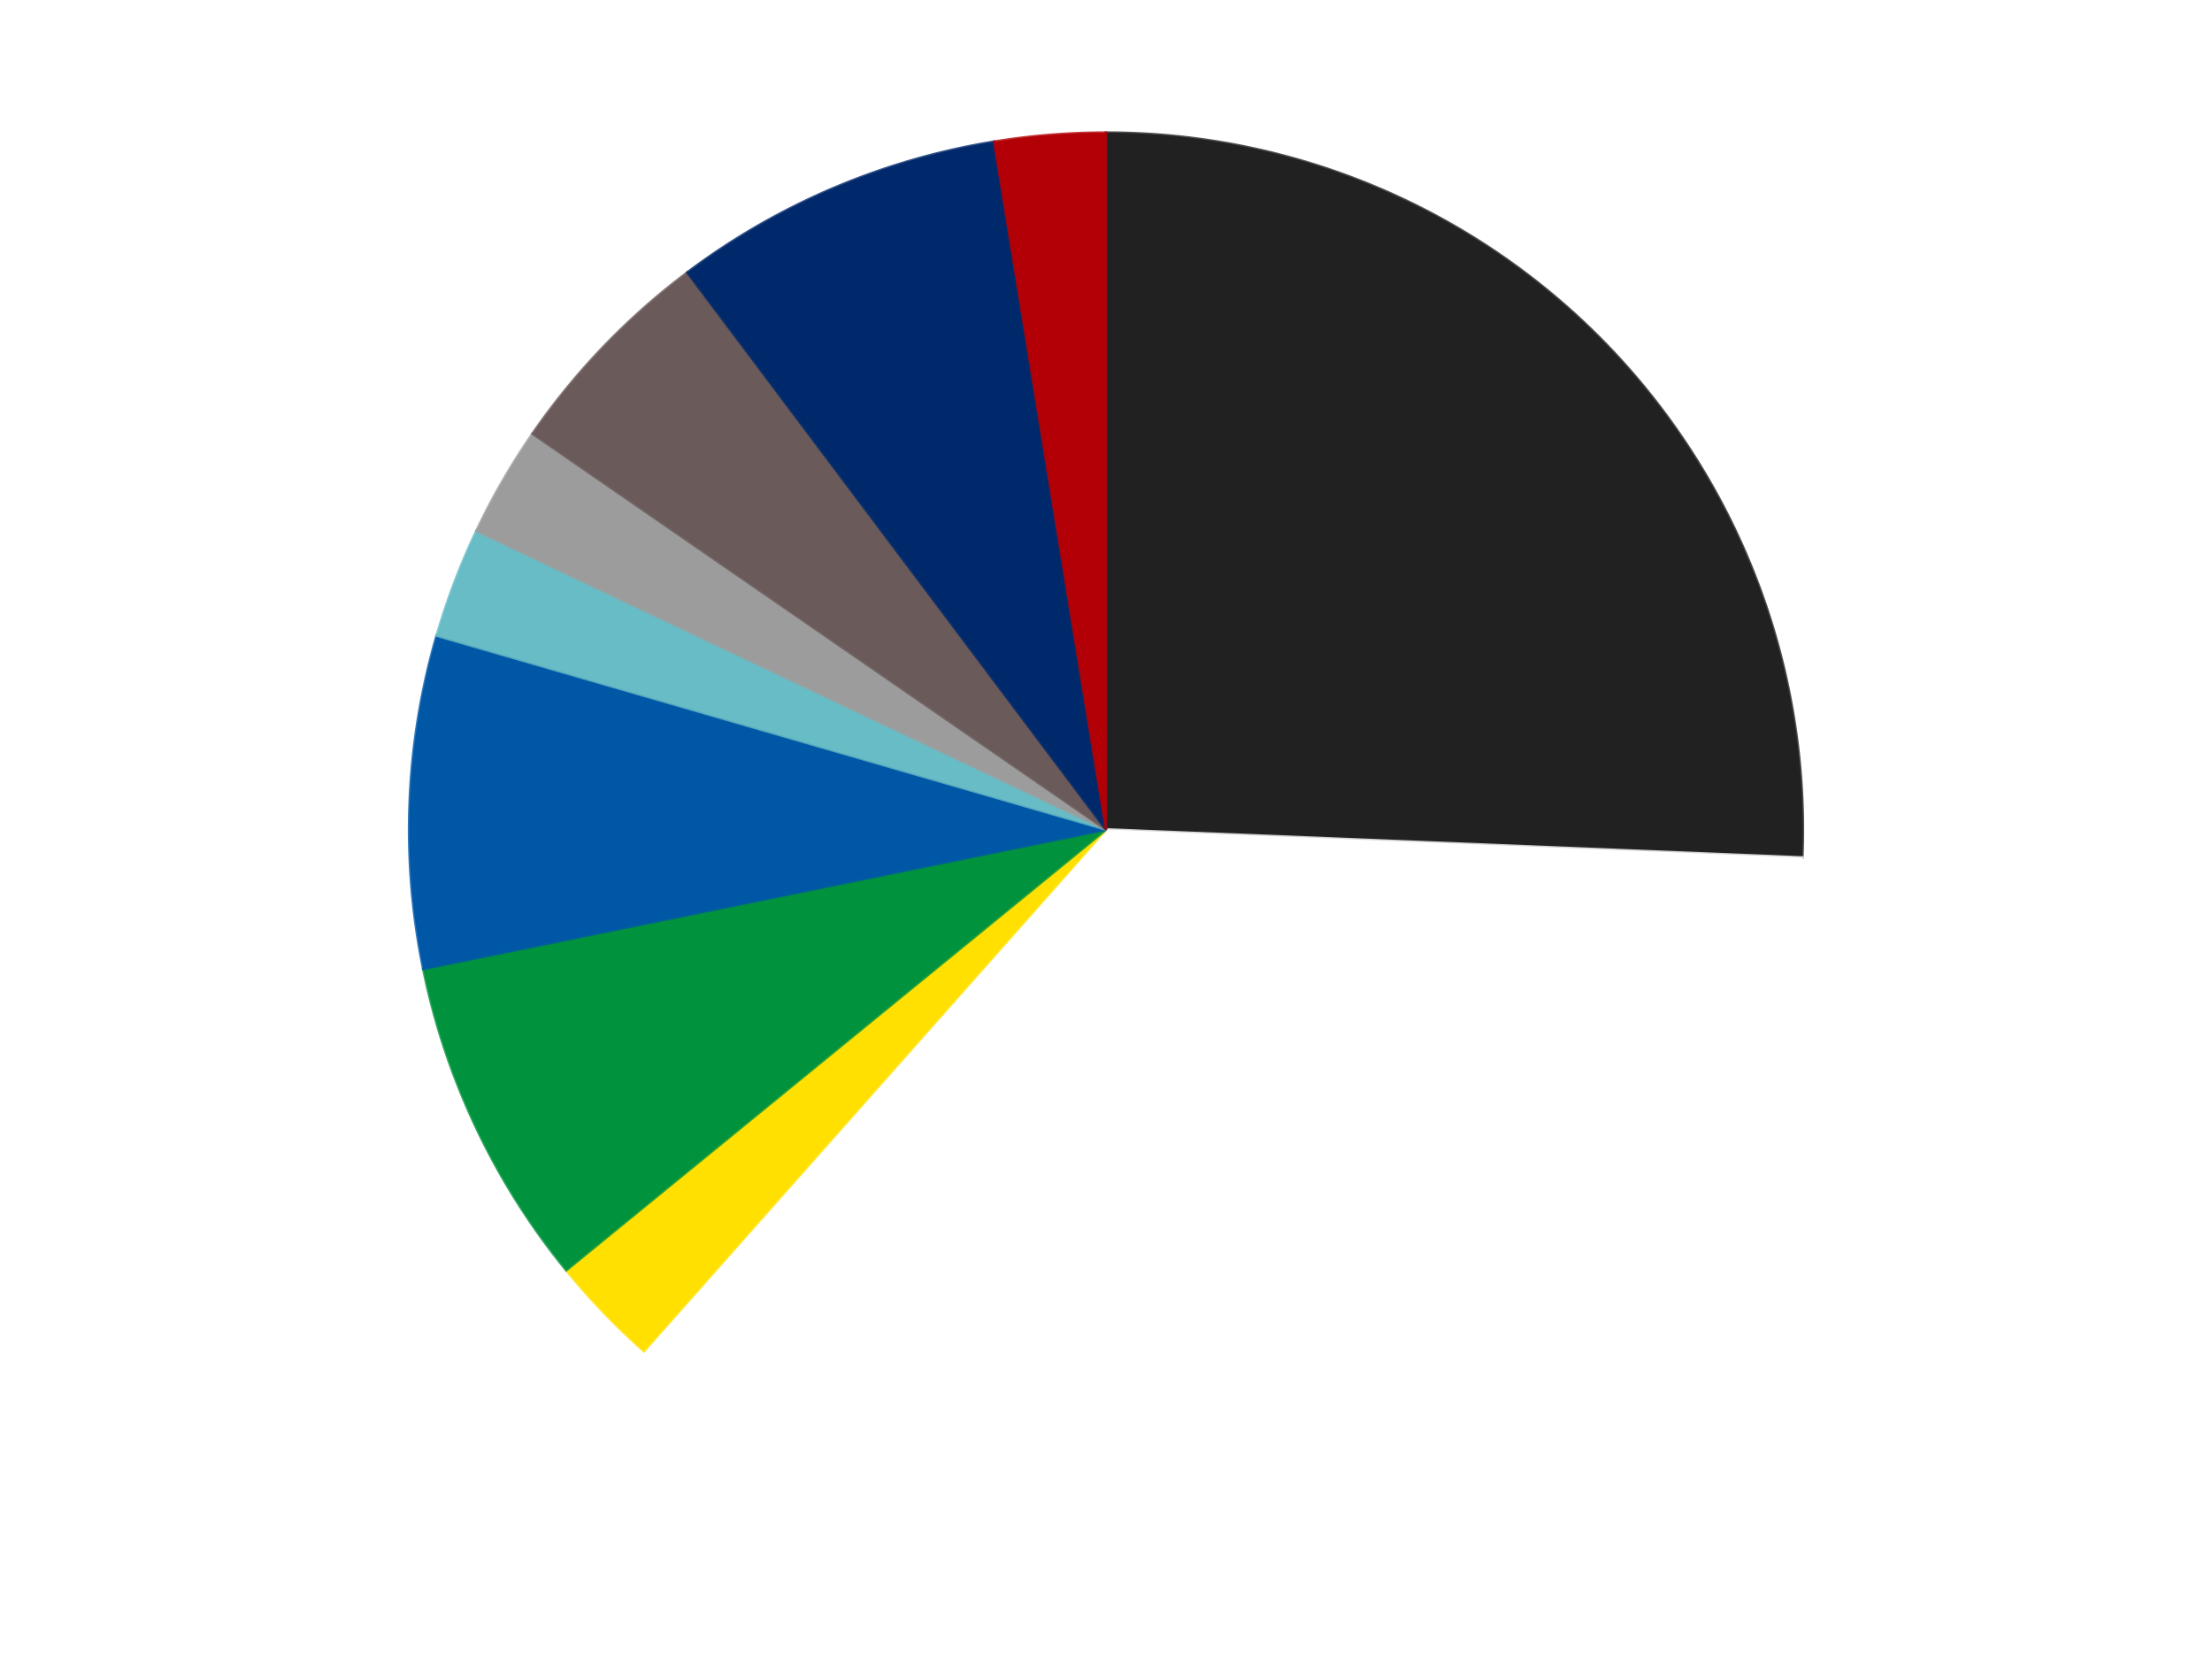
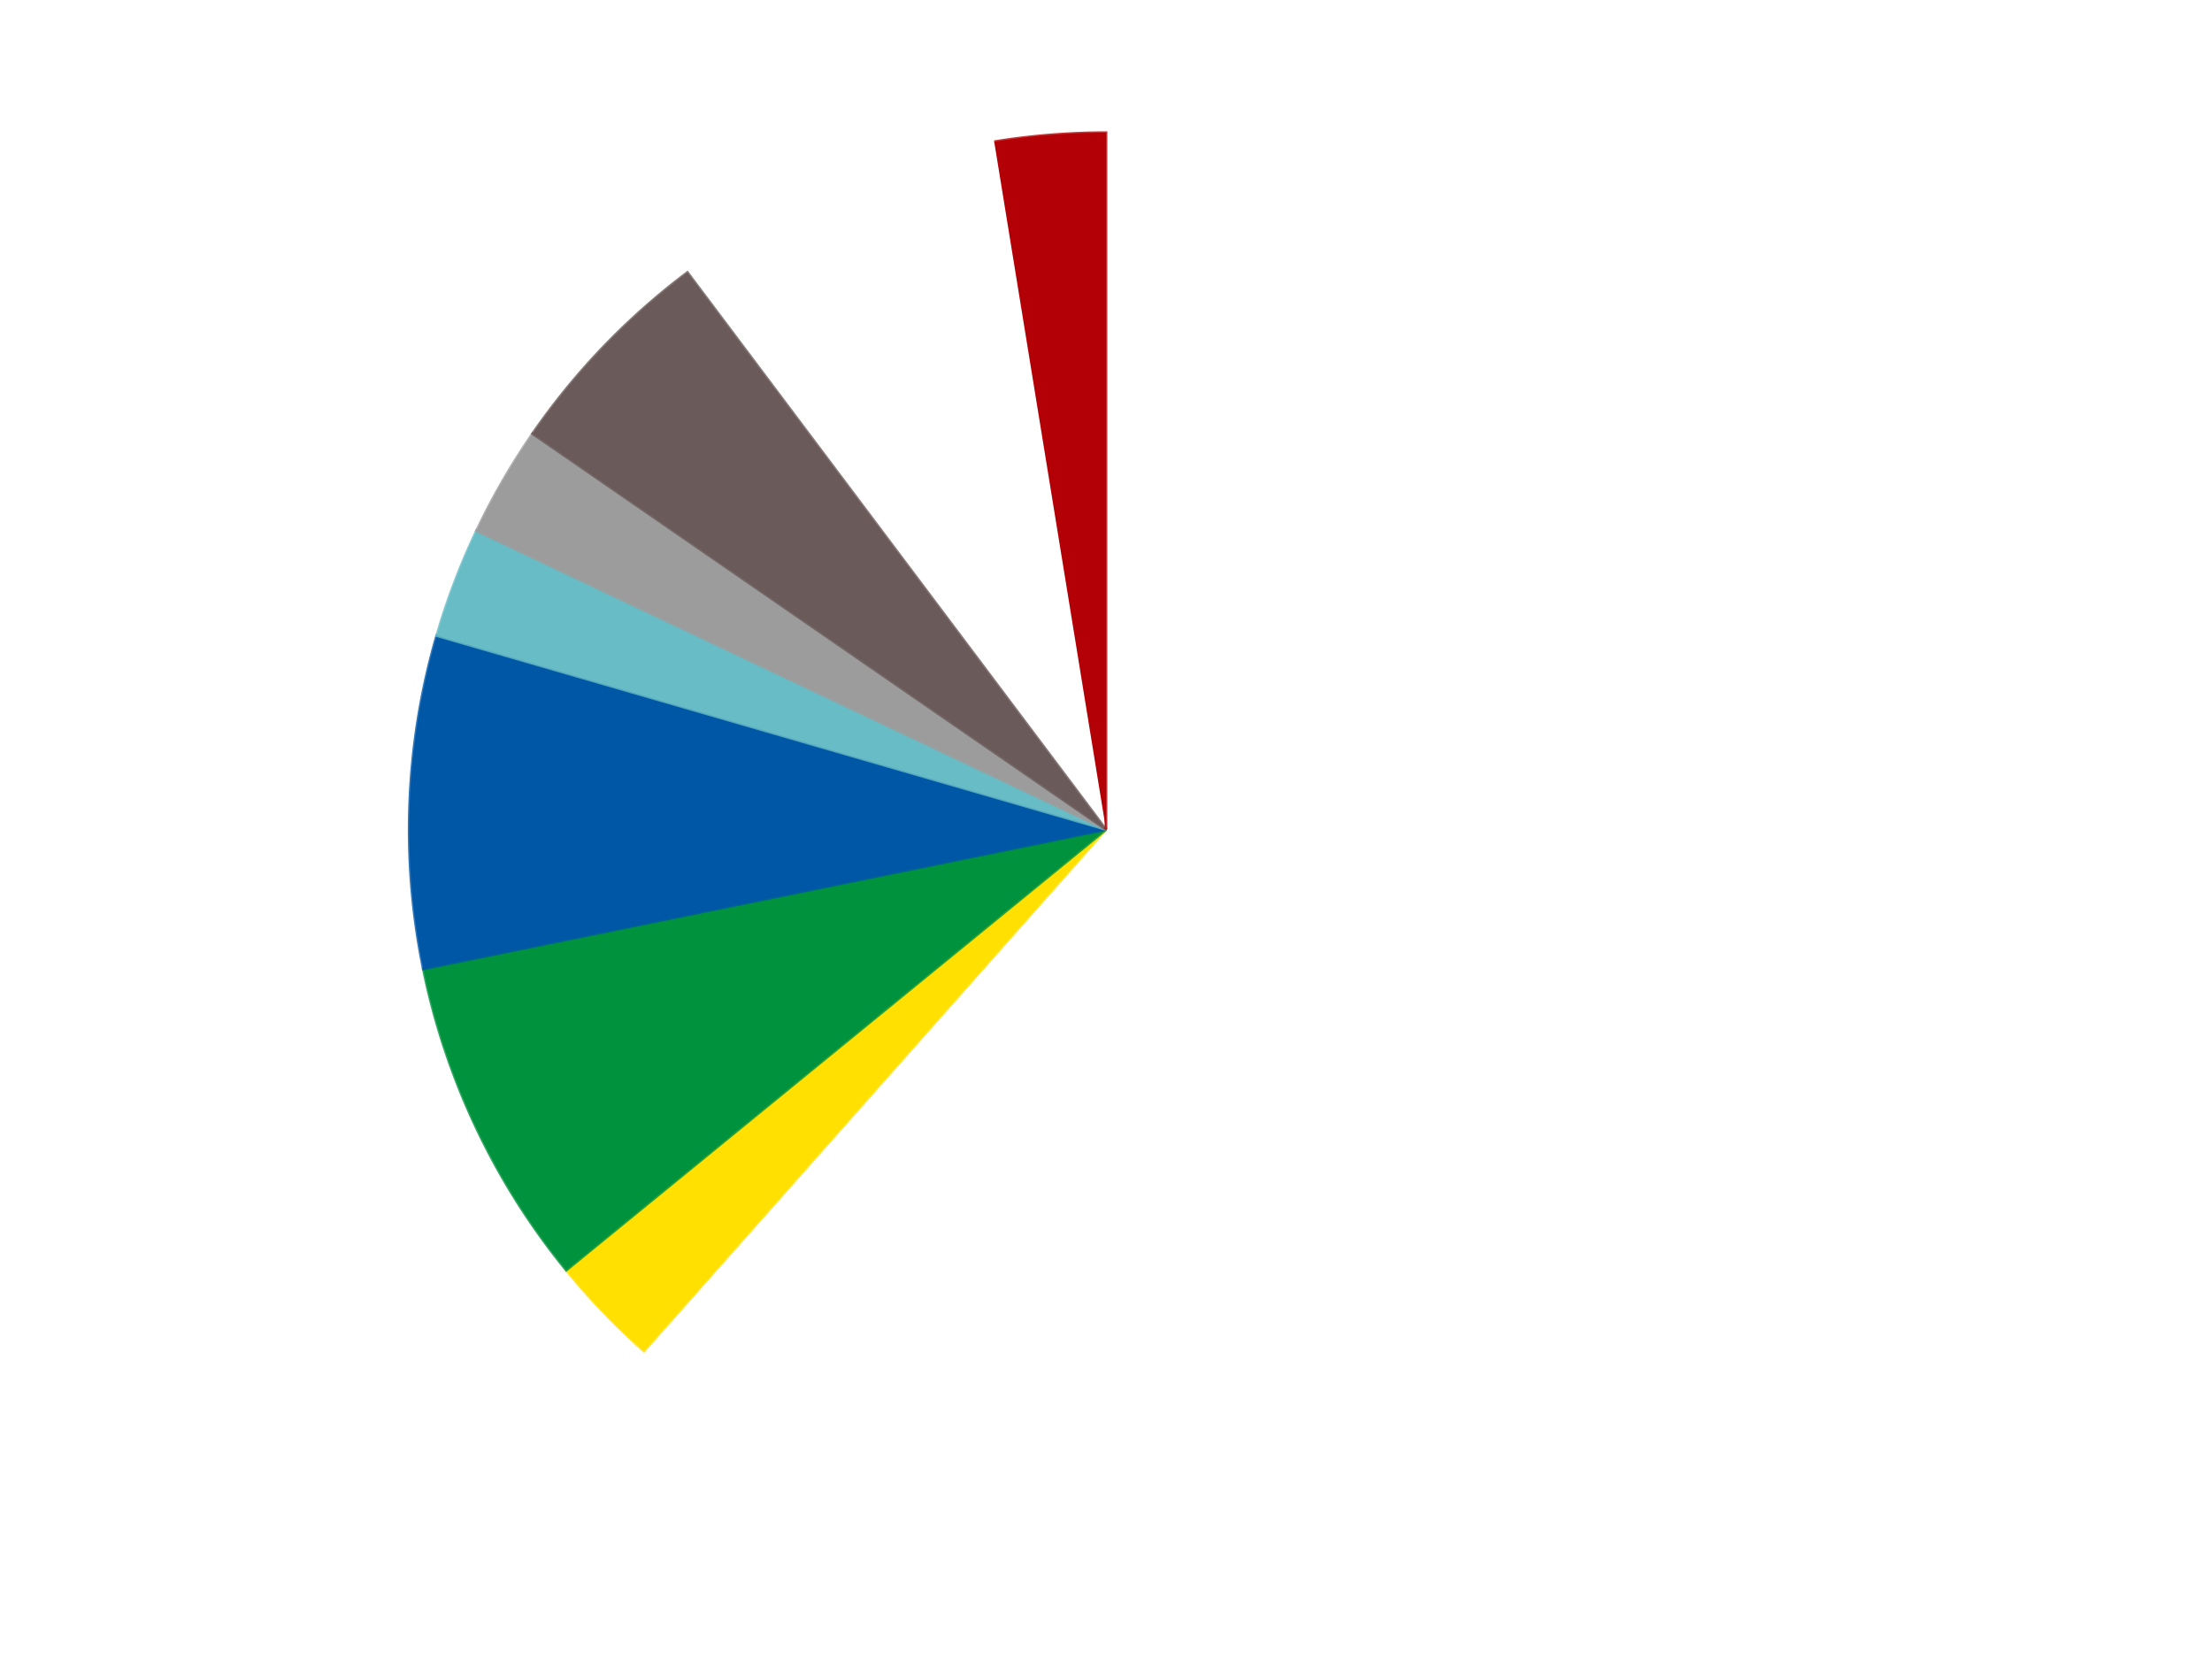
<svg xmlns="http://www.w3.org/2000/svg" xmlns:xlink="http://www.w3.org/1999/xlink" id="chart-f66c6d20-3da5-4521-b72b-483a46edaeeb" class="pygal-chart" viewBox="0 0 800 600">
  <defs>
    <style type="text/css">#chart-f66c6d20-3da5-4521-b72b-483a46edaeeb{-webkit-user-select:none;-webkit-font-smoothing:antialiased;font-family:Consolas,"Liberation Mono",Menlo,Courier,monospace}#chart-f66c6d20-3da5-4521-b72b-483a46edaeeb .title{font-family:Consolas,"Liberation Mono",Menlo,Courier,monospace;font-size:16px}#chart-f66c6d20-3da5-4521-b72b-483a46edaeeb .legends .legend text{font-family:Consolas,"Liberation Mono",Menlo,Courier,monospace;font-size:14px}#chart-f66c6d20-3da5-4521-b72b-483a46edaeeb .axis text{font-family:Consolas,"Liberation Mono",Menlo,Courier,monospace;font-size:10px}#chart-f66c6d20-3da5-4521-b72b-483a46edaeeb .axis text.major{font-family:Consolas,"Liberation Mono",Menlo,Courier,monospace;font-size:10px}#chart-f66c6d20-3da5-4521-b72b-483a46edaeeb .text-overlay text.value{font-family:Consolas,"Liberation Mono",Menlo,Courier,monospace;font-size:16px}#chart-f66c6d20-3da5-4521-b72b-483a46edaeeb .text-overlay text.label{font-family:Consolas,"Liberation Mono",Menlo,Courier,monospace;font-size:10px}#chart-f66c6d20-3da5-4521-b72b-483a46edaeeb .tooltip{font-family:Consolas,"Liberation Mono",Menlo,Courier,monospace;font-size:14px}#chart-f66c6d20-3da5-4521-b72b-483a46edaeeb text.no_data{font-family:Consolas,"Liberation Mono",Menlo,Courier,monospace;font-size:64px}
#chart-f66c6d20-3da5-4521-b72b-483a46edaeeb{background-color:transparent}#chart-f66c6d20-3da5-4521-b72b-483a46edaeeb path,#chart-f66c6d20-3da5-4521-b72b-483a46edaeeb line,#chart-f66c6d20-3da5-4521-b72b-483a46edaeeb rect,#chart-f66c6d20-3da5-4521-b72b-483a46edaeeb circle{-webkit-transition:150ms;-moz-transition:150ms;transition:150ms}#chart-f66c6d20-3da5-4521-b72b-483a46edaeeb .graph &gt; .background{fill:transparent}#chart-f66c6d20-3da5-4521-b72b-483a46edaeeb .plot &gt; .background{fill:transparent}#chart-f66c6d20-3da5-4521-b72b-483a46edaeeb .graph{fill:rgba(0,0,0,.87)}#chart-f66c6d20-3da5-4521-b72b-483a46edaeeb text.no_data{fill:rgba(0,0,0,1)}#chart-f66c6d20-3da5-4521-b72b-483a46edaeeb .title{fill:rgba(0,0,0,1)}#chart-f66c6d20-3da5-4521-b72b-483a46edaeeb .legends .legend text{fill:rgba(0,0,0,.87)}#chart-f66c6d20-3da5-4521-b72b-483a46edaeeb .legends .legend:hover text{fill:rgba(0,0,0,1)}#chart-f66c6d20-3da5-4521-b72b-483a46edaeeb .axis .line{stroke:rgba(0,0,0,1)}#chart-f66c6d20-3da5-4521-b72b-483a46edaeeb .axis .guide.line{stroke:rgba(0,0,0,.54)}#chart-f66c6d20-3da5-4521-b72b-483a46edaeeb .axis .major.line{stroke:rgba(0,0,0,.87)}#chart-f66c6d20-3da5-4521-b72b-483a46edaeeb .axis text.major{fill:rgba(0,0,0,1)}#chart-f66c6d20-3da5-4521-b72b-483a46edaeeb .axis.y .guides:hover .guide.line,#chart-f66c6d20-3da5-4521-b72b-483a46edaeeb .line-graph .axis.x .guides:hover .guide.line,#chart-f66c6d20-3da5-4521-b72b-483a46edaeeb .stackedline-graph .axis.x .guides:hover .guide.line,#chart-f66c6d20-3da5-4521-b72b-483a46edaeeb .xy-graph .axis.x .guides:hover .guide.line{stroke:rgba(0,0,0,1)}#chart-f66c6d20-3da5-4521-b72b-483a46edaeeb .axis .guides:hover text{fill:rgba(0,0,0,1)}#chart-f66c6d20-3da5-4521-b72b-483a46edaeeb .reactive{fill-opacity:1.0;stroke-opacity:.8;stroke-width:1}#chart-f66c6d20-3da5-4521-b72b-483a46edaeeb .ci{stroke:rgba(0,0,0,.87)}#chart-f66c6d20-3da5-4521-b72b-483a46edaeeb .reactive.active,#chart-f66c6d20-3da5-4521-b72b-483a46edaeeb .active .reactive{fill-opacity:0.6;stroke-opacity:.9;stroke-width:4}#chart-f66c6d20-3da5-4521-b72b-483a46edaeeb .ci .reactive.active{stroke-width:1.5}#chart-f66c6d20-3da5-4521-b72b-483a46edaeeb .series text{fill:rgba(0,0,0,1)}#chart-f66c6d20-3da5-4521-b72b-483a46edaeeb .tooltip rect{fill:transparent;stroke:rgba(0,0,0,1);-webkit-transition:opacity 150ms;-moz-transition:opacity 150ms;transition:opacity 150ms}#chart-f66c6d20-3da5-4521-b72b-483a46edaeeb .tooltip .label{fill:rgba(0,0,0,.87)}#chart-f66c6d20-3da5-4521-b72b-483a46edaeeb .tooltip .label{fill:rgba(0,0,0,.87)}#chart-f66c6d20-3da5-4521-b72b-483a46edaeeb .tooltip .legend{font-size:.8em;fill:rgba(0,0,0,.54)}#chart-f66c6d20-3da5-4521-b72b-483a46edaeeb .tooltip .x_label{font-size:.6em;fill:rgba(0,0,0,1)}#chart-f66c6d20-3da5-4521-b72b-483a46edaeeb .tooltip .xlink{font-size:.5em;text-decoration:underline}#chart-f66c6d20-3da5-4521-b72b-483a46edaeeb .tooltip .value{font-size:1.5em}#chart-f66c6d20-3da5-4521-b72b-483a46edaeeb .bound{font-size:.5em}#chart-f66c6d20-3da5-4521-b72b-483a46edaeeb .max-value{font-size:.75em;fill:rgba(0,0,0,.54)}#chart-f66c6d20-3da5-4521-b72b-483a46edaeeb .map-element{fill:transparent;stroke:rgba(0,0,0,.54) !important}#chart-f66c6d20-3da5-4521-b72b-483a46edaeeb .map-element .reactive{fill-opacity:inherit;stroke-opacity:inherit}#chart-f66c6d20-3da5-4521-b72b-483a46edaeeb .color-0,#chart-f66c6d20-3da5-4521-b72b-483a46edaeeb .color-0 a:visited{stroke:#F44336;fill:#F44336}#chart-f66c6d20-3da5-4521-b72b-483a46edaeeb .color-1,#chart-f66c6d20-3da5-4521-b72b-483a46edaeeb .color-1 a:visited{stroke:#3F51B5;fill:#3F51B5}#chart-f66c6d20-3da5-4521-b72b-483a46edaeeb .color-2,#chart-f66c6d20-3da5-4521-b72b-483a46edaeeb .color-2 a:visited{stroke:#009688;fill:#009688}#chart-f66c6d20-3da5-4521-b72b-483a46edaeeb .color-3,#chart-f66c6d20-3da5-4521-b72b-483a46edaeeb .color-3 a:visited{stroke:#FFC107;fill:#FFC107}#chart-f66c6d20-3da5-4521-b72b-483a46edaeeb .color-4,#chart-f66c6d20-3da5-4521-b72b-483a46edaeeb .color-4 a:visited{stroke:#FF5722;fill:#FF5722}#chart-f66c6d20-3da5-4521-b72b-483a46edaeeb .color-5,#chart-f66c6d20-3da5-4521-b72b-483a46edaeeb .color-5 a:visited{stroke:#9C27B0;fill:#9C27B0}#chart-f66c6d20-3da5-4521-b72b-483a46edaeeb .color-6,#chart-f66c6d20-3da5-4521-b72b-483a46edaeeb .color-6 a:visited{stroke:#03A9F4;fill:#03A9F4}#chart-f66c6d20-3da5-4521-b72b-483a46edaeeb .color-7,#chart-f66c6d20-3da5-4521-b72b-483a46edaeeb .color-7 a:visited{stroke:#8BC34A;fill:#8BC34A}#chart-f66c6d20-3da5-4521-b72b-483a46edaeeb .color-8,#chart-f66c6d20-3da5-4521-b72b-483a46edaeeb .color-8 a:visited{stroke:#FF9800;fill:#FF9800}#chart-f66c6d20-3da5-4521-b72b-483a46edaeeb .color-9,#chart-f66c6d20-3da5-4521-b72b-483a46edaeeb .color-9 a:visited{stroke:#E91E63;fill:#E91E63}#chart-f66c6d20-3da5-4521-b72b-483a46edaeeb .text-overlay .color-0 text{fill:black}#chart-f66c6d20-3da5-4521-b72b-483a46edaeeb .text-overlay .color-1 text{fill:black}#chart-f66c6d20-3da5-4521-b72b-483a46edaeeb .text-overlay .color-2 text{fill:black}#chart-f66c6d20-3da5-4521-b72b-483a46edaeeb .text-overlay .color-3 text{fill:black}#chart-f66c6d20-3da5-4521-b72b-483a46edaeeb .text-overlay .color-4 text{fill:black}#chart-f66c6d20-3da5-4521-b72b-483a46edaeeb .text-overlay .color-5 text{fill:black}#chart-f66c6d20-3da5-4521-b72b-483a46edaeeb .text-overlay .color-6 text{fill:black}#chart-f66c6d20-3da5-4521-b72b-483a46edaeeb .text-overlay .color-7 text{fill:black}#chart-f66c6d20-3da5-4521-b72b-483a46edaeeb .text-overlay .color-8 text{fill:black}#chart-f66c6d20-3da5-4521-b72b-483a46edaeeb .text-overlay .color-9 text{fill:black}
#chart-f66c6d20-3da5-4521-b72b-483a46edaeeb text.no_data{text-anchor:middle}#chart-f66c6d20-3da5-4521-b72b-483a46edaeeb .guide.line{fill:none}#chart-f66c6d20-3da5-4521-b72b-483a46edaeeb .centered{text-anchor:middle}#chart-f66c6d20-3da5-4521-b72b-483a46edaeeb .title{text-anchor:middle}#chart-f66c6d20-3da5-4521-b72b-483a46edaeeb .legends .legend text{fill-opacity:1}#chart-f66c6d20-3da5-4521-b72b-483a46edaeeb .axis.x text{text-anchor:middle}#chart-f66c6d20-3da5-4521-b72b-483a46edaeeb .axis.x:not(.web) text[transform]{text-anchor:start}#chart-f66c6d20-3da5-4521-b72b-483a46edaeeb .axis.x:not(.web) text[transform].backwards{text-anchor:end}#chart-f66c6d20-3da5-4521-b72b-483a46edaeeb .axis.y text{text-anchor:end}#chart-f66c6d20-3da5-4521-b72b-483a46edaeeb .axis.y text[transform].backwards{text-anchor:start}#chart-f66c6d20-3da5-4521-b72b-483a46edaeeb .axis.y2 text{text-anchor:start}#chart-f66c6d20-3da5-4521-b72b-483a46edaeeb .axis.y2 text[transform].backwards{text-anchor:end}#chart-f66c6d20-3da5-4521-b72b-483a46edaeeb .axis .guide.line{stroke-dasharray:4,4;stroke:black}#chart-f66c6d20-3da5-4521-b72b-483a46edaeeb .axis .major.guide.line{stroke-dasharray:6,6;stroke:black}#chart-f66c6d20-3da5-4521-b72b-483a46edaeeb .horizontal .axis.y .guide.line,#chart-f66c6d20-3da5-4521-b72b-483a46edaeeb .horizontal .axis.y2 .guide.line,#chart-f66c6d20-3da5-4521-b72b-483a46edaeeb .vertical .axis.x .guide.line{opacity:0}#chart-f66c6d20-3da5-4521-b72b-483a46edaeeb .horizontal .axis.always_show .guide.line,#chart-f66c6d20-3da5-4521-b72b-483a46edaeeb .vertical .axis.always_show .guide.line{opacity:1 !important}#chart-f66c6d20-3da5-4521-b72b-483a46edaeeb .axis.y .guides:hover .guide.line,#chart-f66c6d20-3da5-4521-b72b-483a46edaeeb .axis.y2 .guides:hover .guide.line,#chart-f66c6d20-3da5-4521-b72b-483a46edaeeb .axis.x .guides:hover .guide.line{opacity:1}#chart-f66c6d20-3da5-4521-b72b-483a46edaeeb .axis .guides:hover text{opacity:1}#chart-f66c6d20-3da5-4521-b72b-483a46edaeeb .nofill{fill:none}#chart-f66c6d20-3da5-4521-b72b-483a46edaeeb .subtle-fill{fill-opacity:.2}#chart-f66c6d20-3da5-4521-b72b-483a46edaeeb .dot{stroke-width:1px;fill-opacity:1;stroke-opacity:1}#chart-f66c6d20-3da5-4521-b72b-483a46edaeeb .dot.active{stroke-width:5px}#chart-f66c6d20-3da5-4521-b72b-483a46edaeeb .dot.negative{fill:transparent}#chart-f66c6d20-3da5-4521-b72b-483a46edaeeb text,#chart-f66c6d20-3da5-4521-b72b-483a46edaeeb tspan{stroke:none !important}#chart-f66c6d20-3da5-4521-b72b-483a46edaeeb .series text.active{opacity:1}#chart-f66c6d20-3da5-4521-b72b-483a46edaeeb .tooltip rect{fill-opacity:.95;stroke-width:.5}#chart-f66c6d20-3da5-4521-b72b-483a46edaeeb .tooltip text{fill-opacity:1}#chart-f66c6d20-3da5-4521-b72b-483a46edaeeb .showable{visibility:hidden}#chart-f66c6d20-3da5-4521-b72b-483a46edaeeb .showable.shown{visibility:visible}#chart-f66c6d20-3da5-4521-b72b-483a46edaeeb .gauge-background{fill:rgba(229,229,229,1);stroke:none}#chart-f66c6d20-3da5-4521-b72b-483a46edaeeb .bg-lines{stroke:transparent;stroke-width:2px}</style>
    <script type="text/javascript">window.pygal = window.pygal || {};window.pygal.config = window.pygal.config || {};window.pygal.config['f66c6d20-3da5-4521-b72b-483a46edaeeb'] = {"allow_interruptions": false, "box_mode": "extremes", "classes": ["pygal-chart"], "css": ["file://style.css", "file://graph.css"], "defs": [], "disable_xml_declaration": false, "dots_size": 2.5, "dynamic_print_values": false, "explicit_size": false, "fill": false, "force_uri_protocol": "https", "formatter": null, "half_pie": false, "height": 600, "include_x_axis": false, "inner_radius": 0, "interpolate": null, "interpolation_parameters": {}, "interpolation_precision": 250, "inverse_y_axis": false, "js": ["//kozea.github.io/pygal.js/2.0.x/pygal-tooltips.min.js"], "legend_at_bottom": false, "legend_at_bottom_columns": null, "legend_box_size": 12, "logarithmic": false, "margin": 20, "margin_bottom": null, "margin_left": null, "margin_right": null, "margin_top": null, "max_scale": 16, "min_scale": 4, "missing_value_fill_truncation": "x", "no_data_text": "No data", "no_prefix": false, "order_min": null, "pretty_print": false, "print_labels": false, "print_values": false, "print_values_position": "center", "print_zeroes": true, "range": null, "rounded_bars": null, "secondary_range": null, "show_dots": true, "show_legend": false, "show_minor_x_labels": true, "show_minor_y_labels": true, "show_only_major_dots": false, "show_x_guides": false, "show_x_labels": true, "show_y_guides": true, "show_y_labels": true, "spacing": 10, "stack_from_top": false, "strict": false, "stroke": true, "stroke_style": null, "style": {"background": "transparent", "ci_colors": [], "colors": ["#F44336", "#3F51B5", "#009688", "#FFC107", "#FF5722", "#9C27B0", "#03A9F4", "#8BC34A", "#FF9800", "#E91E63", "#2196F3", "#4CAF50", "#FFEB3B", "#673AB7", "#00BCD4", "#CDDC39", "#9E9E9E", "#607D8B"], "dot_opacity": "1", "font_family": "Consolas, \"Liberation Mono\", Menlo, Courier, monospace", "foreground": "rgba(0, 0, 0, .87)", "foreground_strong": "rgba(0, 0, 0, 1)", "foreground_subtle": "rgba(0, 0, 0, .54)", "guide_stroke_color": "black", "guide_stroke_dasharray": "4,4", "label_font_family": "Consolas, \"Liberation Mono\", Menlo, Courier, monospace", "label_font_size": 10, "legend_font_family": "Consolas, \"Liberation Mono\", Menlo, Courier, monospace", "legend_font_size": 14, "major_guide_stroke_color": "black", "major_guide_stroke_dasharray": "6,6", "major_label_font_family": "Consolas, \"Liberation Mono\", Menlo, Courier, monospace", "major_label_font_size": 10, "no_data_font_family": "Consolas, \"Liberation Mono\", Menlo, Courier, monospace", "no_data_font_size": 64, "opacity": "1.0", "opacity_hover": "0.6", "plot_background": "transparent", "stroke_opacity": ".8", "stroke_opacity_hover": ".9", "stroke_width": "1", "stroke_width_hover": "4", "title_font_family": "Consolas, \"Liberation Mono\", Menlo, Courier, monospace", "title_font_size": 16, "tooltip_font_family": "Consolas, \"Liberation Mono\", Menlo, Courier, monospace", "tooltip_font_size": 14, "transition": "150ms", "value_background": "rgba(229, 229, 229, 1)", "value_colors": [], "value_font_family": "Consolas, \"Liberation Mono\", Menlo, Courier, monospace", "value_font_size": 16, "value_label_font_family": "Consolas, \"Liberation Mono\", Menlo, Courier, monospace", "value_label_font_size": 10}, "title": null, "tooltip_border_radius": 0, "tooltip_fancy_mode": true, "truncate_label": null, "truncate_legend": null, "width": 800, "x_label_rotation": 0, "x_labels": null, "x_labels_major": null, "x_labels_major_count": null, "x_labels_major_every": null, "x_title": null, "xrange": null, "y_label_rotation": 0, "y_labels": null, "y_labels_major": null, "y_labels_major_count": null, "y_labels_major_every": null, "y_title": null, "zero": 0, "legends": ["Black", "White", "Yellow", "Green", "Blue", "Trans-Light Blue", "Light Gray", "Dark Gray", "Trans-Dark Blue", "Red"]}</script>
    <script type="text/javascript" xlink:href="https://kozea.github.io/pygal.js/2.0.x/pygal-tooltips.min.js" />
  </defs>
  <title>Pygal</title>
  <g class="graph pie-graph vertical">
    <rect x="0" y="0" width="800" height="600" class="background" />
    <g transform="translate(20, 20)" class="plot">
      <rect x="0" y="0" width="760" height="560" class="background" />
      <g class="series serie-0 color-0">
        <g class="slices">
          <g class="slice" style="fill: #212121; stroke: #212121">
-             <path d="M380 28 A252 252 0 0 1 631.796 290.147 L380 280 A0 0 0 0 0 380 280 z" class="slice reactive tooltip-trigger" />
            <desc class="value">10</desc>
            <desc class="x centered">470.8715083653206</desc>
            <desc class="y centered">192.71673145779044</desc>
          </g>
        </g>
      </g>
      <g class="series serie-1 color-1">
        <g class="slices">
          <g class="slice" style="fill: #FFFFFF; stroke: #FFFFFF">
            <path d="M631.796 290.147 A252 252 0 0 1 212.893 468.625 L380 280 A0 0 0 0 0 380 280 z" class="slice reactive tooltip-trigger" />
            <desc class="value">14</desc>
            <desc class="x centered">429.3877928423695</desc>
            <desc class="y centered">395.91740990101187</desc>
          </g>
        </g>
      </g>
      <g class="series serie-2 color-2">
        <g class="slices">
          <g class="slice" style="fill: #FFE001; stroke: #FFE001">
            <path d="M212.893 468.625 A252 252 0 0 1 184.8 439.376 L380 280 A0 0 0 0 0 380 280 z" class="slice reactive tooltip-trigger" />
            <desc class="value">1</desc>
            <desc class="x centered">289.1284916346794</desc>
            <desc class="y centered">367.28326854220956</desc>
          </g>
        </g>
      </g>
      <g class="series serie-3 color-3">
        <g class="slices">
          <g class="slice" style="fill: #00923D; stroke: #00923D">
            <path d="M184.8 439.376 A252 252 0 0 1 133.093 330.406 L380 280 A0 0 0 0 0 380 280 z" class="slice reactive tooltip-trigger" />
            <desc class="value">3</desc>
            <desc class="x centered">266.16524523909186</desc>
            <desc class="y centered">334.0152627367849</desc>
          </g>
        </g>
      </g>
      <g class="series serie-4 color-4">
        <g class="slices">
          <g class="slice" style="fill: #0057A6; stroke: #0057A6">
            <path d="M133.093 330.406 A252 252 0 0 1 137.949 209.889 L380 280 A0 0 0 0 0 380 280 z" class="slice reactive tooltip-trigger" />
            <desc class="value">3</desc>
            <desc class="x centered">254.10218623038222</desc>
            <desc class="y centered">274.92649154621387</desc>
          </g>
        </g>
      </g>
      <g class="series serie-5 color-5">
        <g class="slices">
          <g class="slice" style="fill: #68BCC5; stroke: #68BCC5">
            <path d="M137.949 209.889 A252 252 0 0 1 152.33 171.969 L380 280 A0 0 0 0 0 380 280 z" class="slice reactive tooltip-trigger" />
            <desc class="value">1</desc>
            <desc class="x centered">262.18795342163764</desc>
            <desc class="y centered">235.31978423264073</desc>
          </g>
        </g>
      </g>
      <g class="series serie-6 color-6">
        <g class="slices">
          <g class="slice" style="fill: #9C9C9C; stroke: #9C9C9C">
            <path d="M152.33 171.969 A252 252 0 0 1 172.608 136.848 L380 280 A0 0 0 0 0 380 280 z" class="slice reactive tooltip-trigger" />
            <desc class="value">1</desc>
            <desc class="x centered">270.8807991231606</desc>
            <desc class="y centered">217.00000000000017</desc>
          </g>
        </g>
      </g>
      <g class="series serie-7 color-7">
        <g class="slices">
          <g class="slice" style="fill: #6B5A5A; stroke: #6B5A5A">
            <path d="M172.608 136.848 A252 252 0 0 1 228.613 78.54 L380 280 A0 0 0 0 0 380 280 z" class="slice reactive tooltip-trigger" />
            <desc class="value">2</desc>
            <desc class="x centered">289.1284916346793</desc>
            <desc class="y centered">192.71673145779056</desc>
          </g>
        </g>
      </g>
      <g class="series serie-8 color-8">
        <g class="slices">
          <g class="slice" style="fill: #00296B; stroke: #00296B">
-             <path d="M228.613 78.54 A252 252 0 0 1 339.576 31.263 L380 280 A0 0 0 0 0 380 280 z" class="slice reactive tooltip-trigger" />
            <desc class="value">3</desc>
            <desc class="x centered">330.6122071576304</desc>
            <desc class="y centered">164.0825900989882</desc>
          </g>
        </g>
      </g>
      <g class="series serie-9 color-9">
        <g class="slices">
          <g class="slice" style="fill: #B30006; stroke: #B30006">
-             <path d="M339.576 31.263 A252 252 0 0 1 380 28 L380 280 A0 0 0 0 0 380 280 z" class="slice reactive tooltip-trigger" />
+             <path d="M339.576 31.263 A252 252 0 0 1 380 28 L380 280 A0 0 0 0 0 380 280 " class="slice reactive tooltip-trigger" />
            <desc class="value">1</desc>
            <desc class="x centered">369.86121234169235</desc>
            <desc class="y centered">154.40857917508956</desc>
          </g>
        </g>
      </g>
    </g>
    <g class="titles" />
    <g transform="translate(20, 20)" class="plot overlay">
      <g class="series serie-0 color-0" />
      <g class="series serie-1 color-1" />
      <g class="series serie-2 color-2" />
      <g class="series serie-3 color-3" />
      <g class="series serie-4 color-4" />
      <g class="series serie-5 color-5" />
      <g class="series serie-6 color-6" />
      <g class="series serie-7 color-7" />
      <g class="series serie-8 color-8" />
      <g class="series serie-9 color-9" />
    </g>
    <g transform="translate(20, 20)" class="plot text-overlay">
      <g class="series serie-0 color-0" />
      <g class="series serie-1 color-1" />
      <g class="series serie-2 color-2" />
      <g class="series serie-3 color-3" />
      <g class="series serie-4 color-4" />
      <g class="series serie-5 color-5" />
      <g class="series serie-6 color-6" />
      <g class="series serie-7 color-7" />
      <g class="series serie-8 color-8" />
      <g class="series serie-9 color-9" />
    </g>
    <g transform="translate(20, 20)" class="plot tooltip-overlay">
      <g transform="translate(0 0)" style="opacity: 0" class="tooltip">
        <rect rx="0" ry="0" width="0" height="0" class="tooltip-box" />
        <g class="text" />
      </g>
    </g>
  </g>
</svg>